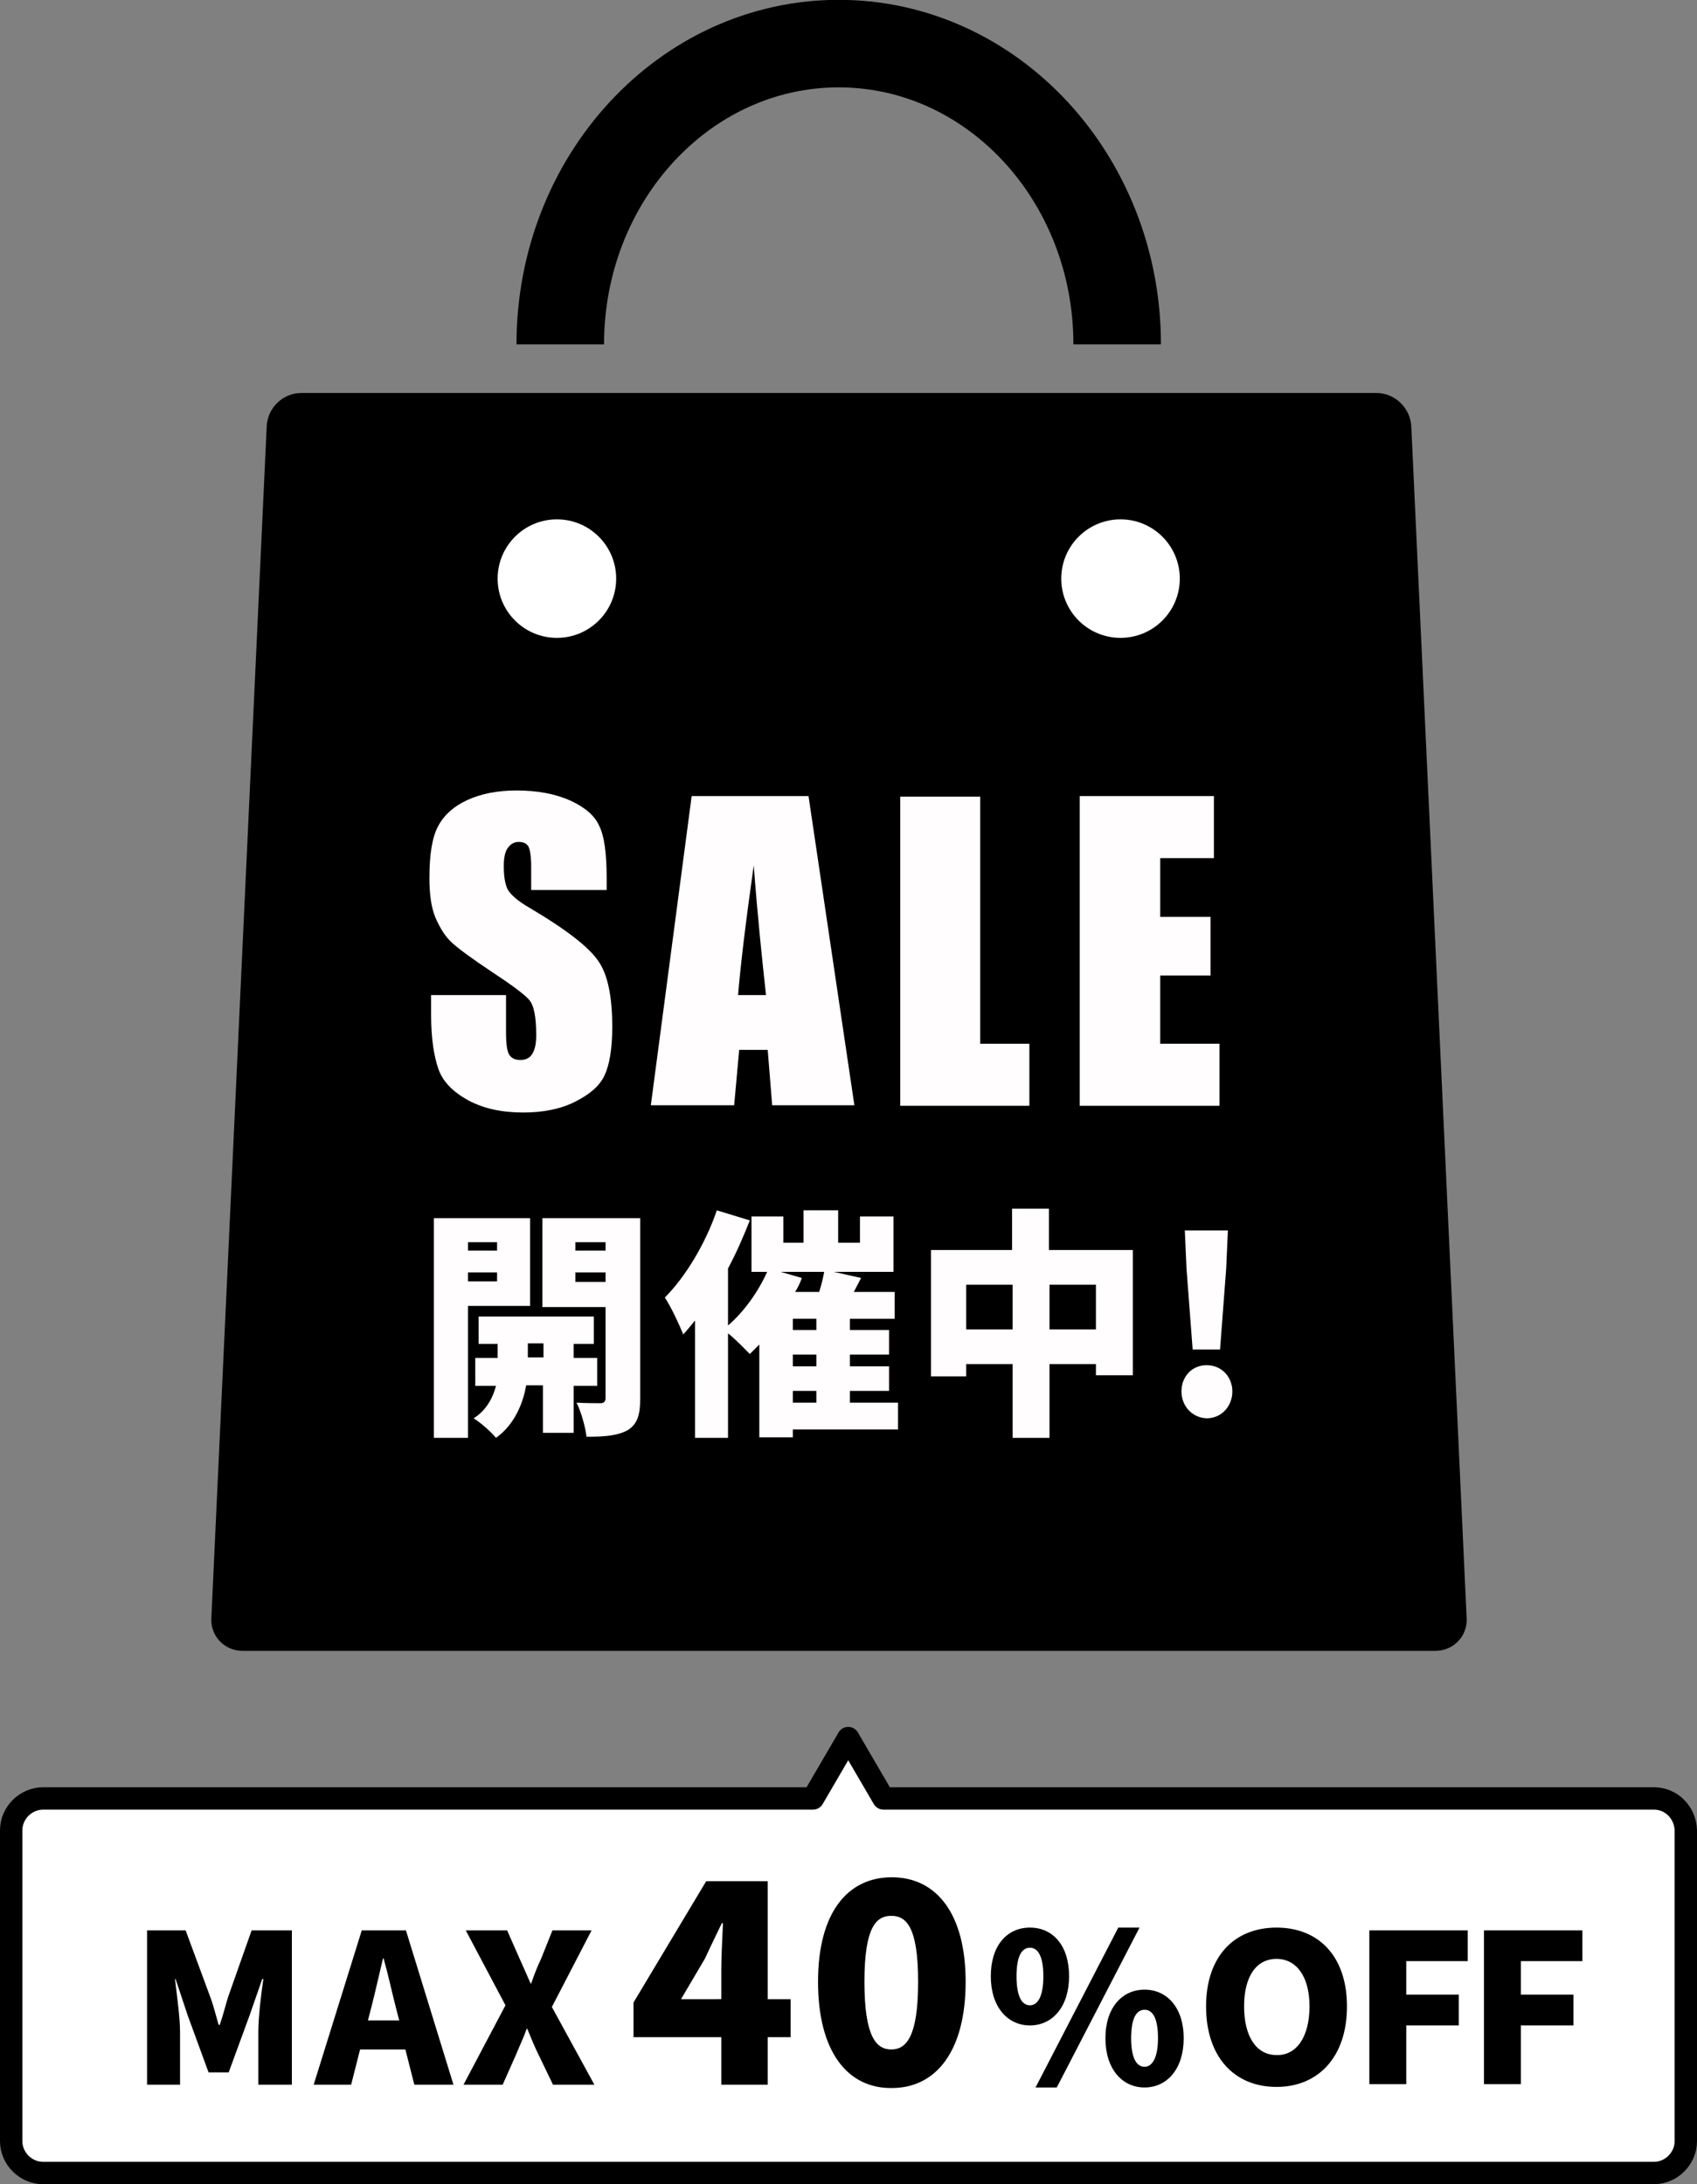
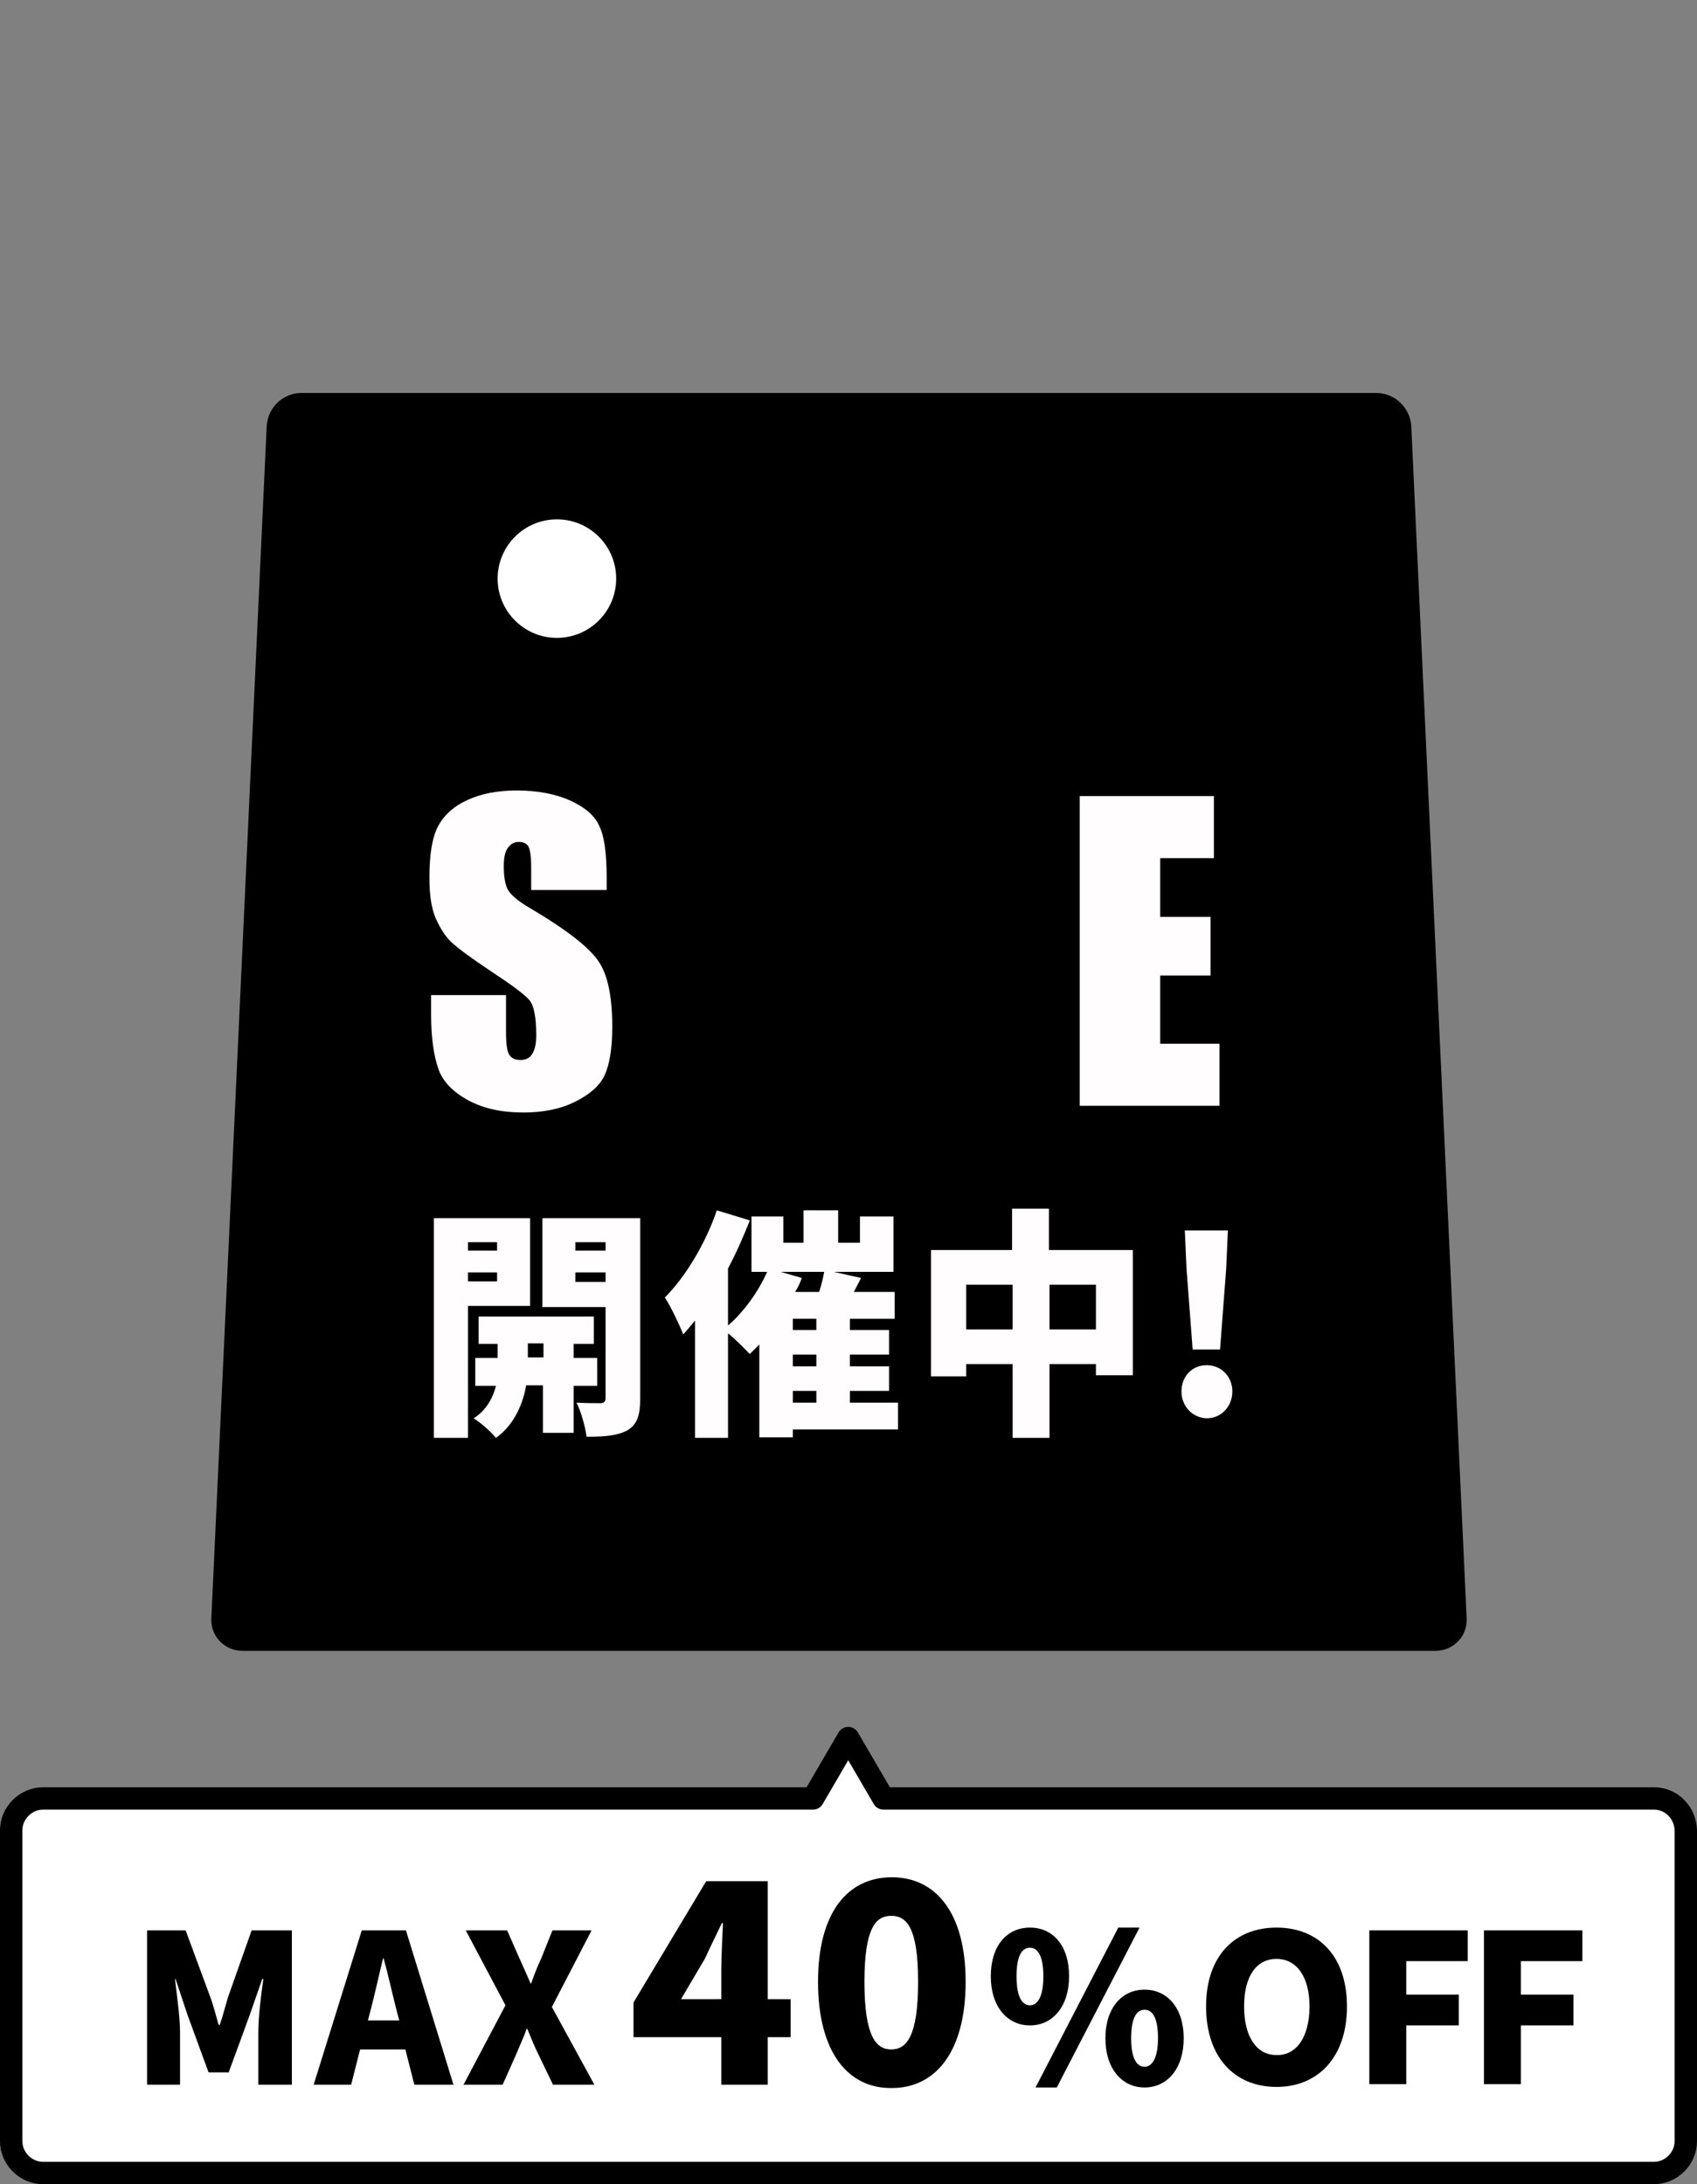
<svg xmlns="http://www.w3.org/2000/svg" version="1.1" id="レイヤー_2のコピー_3" x="0px" y="0px" viewBox="0 0 303.5 390.7" style="enable-background:new 0 0 303.5 390.7;" xml:space="preserve">
  <rect x="0" y="0" width="303.5" height="390.7" fill="#808080" stroke="none" />
  <style type="text/css">
	.st0{fill:#FFFFFF;stroke:#000000;stroke-width:4;stroke-linecap:round;stroke-linejoin:round;stroke-miterlimit:10;}
	.st1{fill:#FFFFFF;}
	.st2{fill:none;stroke:#000000;stroke-width:15.657;stroke-miterlimit:10;}
	.st3{fill:#FFFDFD;}
</style>
  <path class="st0" d="M295.8,321.7H158l-6.3-10.8l-6.3,10.8H7.7c-3.1,0-5.7,2.6-5.7,5.7V383c0,3.1,2.6,5.7,5.7,5.7h288.1  c3.1,0,5.7-2.6,5.7-5.7v-55.6C301.4,324.2,298.9,321.7,295.8,321.7z" />
  <g>
    <path d="M26.1,345.3h7.1l4.4,11.9c0.6,1.6,1,3.3,1.5,5h0.2c0.6-1.7,1-3.4,1.5-5l4.2-11.9h7.2v27.6h-6v-9.4c0-2.7,0.5-6.8,0.9-9.5   h-0.2l-2.3,6.6l-3.7,10.1h-3.6l-3.7-10.1l-2.2-6.6h-0.1c0.3,2.7,0.9,6.8,0.9,9.5v9.4h-5.9v-27.6H26.1z" />
    <path d="M64.7,345.3h7.9l8.5,27.6h-7l-1.6-6.3h-8.1l-1.6,6.3h-6.7L64.7,345.3z M65.8,361.4h5.6l-0.6-2.3c-0.7-2.7-1.4-6-2.2-8.8   h-0.1c-0.7,2.9-1.4,6.1-2.1,8.8L65.8,361.4z" />
    <path d="M90.4,358.7l-7.1-13.4h7.4l2.2,5c0.6,1.3,1.2,2.7,2,4.5H95c0.6-1.8,1.2-3.2,1.8-4.5l2-5h7L98.7,359l7.6,13.9h-7.4l-2.6-5.4   c-0.7-1.4-1.3-2.9-2-4.6h-0.1c-0.6,1.7-1.3,3.1-1.9,4.6l-2.4,5.4h-7L90.4,358.7z" />
    <path d="M129,364.4h-15.7v-6.2l13-21.7h11v21.1h4.1v6.8h-4.1v8.5H129V364.4z M129,357.6v-5.3c0-2.3,0.2-6,0.3-8.3h-0.2   c-1,2.1-2,4.1-3,6.3l-4.3,7.3H129z" />
    <path d="M146.3,354.5c0-12.4,5.3-18.7,13.2-18.7s13.2,6.4,13.2,18.7c0,12.4-5.3,19-13.2,19C151.6,373.6,146.3,367,146.3,354.5z    M164.2,354.5c0-9.8-2.1-11.8-4.8-11.8s-4.8,2-4.8,11.8s2.1,12.1,4.8,12.1S164.2,364.3,164.2,354.5z" />
    <path d="M177.2,353.5c0-5.5,2.9-8.7,7-8.7s7,3.2,7,8.7s-3,8.8-7,8.8S177.2,359,177.2,353.5z M186.6,353.5c0-3.8-1.1-5.1-2.4-5.1   s-2.4,1.2-2.4,5.1s1.1,5.2,2.4,5.2S186.6,357.3,186.6,353.5z M200,344.8h3.8L189,373.4h-3.8L200,344.8z M197.7,364.6   c0-5.5,3-8.7,7-8.7s7,3.2,7,8.7s-3,8.8-7,8.8C200.7,373.4,197.7,370.1,197.7,364.6z M207.1,364.6c0-3.9-1.1-5.1-2.4-5.1   s-2.4,1.2-2.4,5.1c0,3.8,1.1,5.1,2.4,5.1C205.9,369.7,207.1,368.4,207.1,364.6z" />
    <path d="M215.7,358.9c0-9,5.1-14.1,12.6-14.1s12.6,5.1,12.6,14.1s-5.1,14.4-12.6,14.4S215.7,368,215.7,358.9z M234.2,358.9   c0-5.3-2.3-8.5-5.9-8.5s-5.8,3.1-5.8,8.5s2.2,8.7,5.8,8.7C231.9,367.7,234.2,364.3,234.2,358.9z" />
    <path d="M244.9,345.3h17.6v5.5h-11v6h9.4v5.5h-9.4v10.5h-6.6V345.3z" />
    <path d="M265.4,345.3H283v5.5h-11v6h9.4v5.5H272v10.5h-6.6V345.3z" />
  </g>
  <path d="M262.3,289.4c0.2,3.3-2.4,5.9-5.6,5.9H43.4c-3.3,0-5.8-2.7-5.6-5.9l9.9-213.2c0.2-3.3,2.9-5.9,6.2-5.9h192.3  c3.3,0,6,2.7,6.2,5.9L262.3,289.4z" />
  <g>
    <circle class="st1" cx="99.6" cy="103.5" r="10.6" />
-     <circle class="st1" cx="200.4" cy="103.5" r="10.6" />
  </g>
-   <path class="st2" d="M100.2,61.6c0-29.7,22.3-53.8,49.8-53.8s49.8,24.1,49.8,53.8" />
  <g>
    <path class="st3" d="M108.4,159.2H95v-4.1c0-1.9-0.2-3.1-0.5-3.7c-0.3-0.5-0.9-0.8-1.7-0.8c-0.9,0-1.5,0.4-2,1.1s-0.7,1.8-0.7,3.2   c0,1.8,0.2,3.2,0.7,4.2c0.5,0.9,1.8,2.1,4.1,3.4c6.4,3.8,10.4,6.9,12.1,9.4c1.7,2.4,2.5,6.4,2.5,11.8c0,3.9-0.5,6.8-1.4,8.7   s-2.7,3.4-5.3,4.7c-2.6,1.3-5.7,1.9-9.2,1.9c-3.9,0-7.1-0.7-9.9-2.2c-2.7-1.5-4.5-3.3-5.3-5.6s-1.3-5.5-1.3-9.6V178h13.4v6.7   c0,2.1,0.2,3.4,0.6,4c0.4,0.6,1,0.9,2,0.9s1.7-0.4,2.1-1.1c0.5-0.8,0.7-1.9,0.7-3.3c0-3.3-0.4-5.4-1.3-6.4c-0.9-1-3.2-2.7-6.7-5   c-3.6-2.4-5.9-4.1-7.1-5.2c-1.2-1.1-2.1-2.6-2.9-4.4c-0.8-1.9-1.1-4.3-1.1-7.2c0-4.2,0.5-7.3,1.6-9.3s2.8-3.5,5.2-4.6   s5.3-1.7,8.8-1.7c3.7,0,6.9,0.6,9.6,1.8c2.6,1.2,4.4,2.7,5.2,4.6c0.9,1.8,1.3,5,1.3,9.3v2.1H108.4z" />
-     <path class="st3" d="M144.6,142.4l8.2,55.3h-14.7l-0.8-9.9h-5.1l-0.9,9.9h-14.9l7.3-55.3H144.6z M137,178c-0.7-6.3-1.5-14-2.2-23.2   c-1.5,10.6-2.4,18.3-2.8,23.2H137z" />
-     <path class="st3" d="M175.3,142.4v44.3h8.8v11.1H161v-55.3h14.3V142.4z" />
    <path class="st3" d="M193.1,142.4h24v11.1h-9.6V164h9v10.5h-9v12.2h10.6v11.1h-25V142.4z" />
  </g>
  <g>
    <g>
      <path class="st3" d="M83.7,233.6v23.6h-6.1v-39.3h17.2v15.7L83.7,233.6L83.7,233.6z M83.7,222.2v1.5h5.2v-1.5H83.7z M88.9,229.2    v-1.6h-5.2v1.6H88.9z M102.6,247.8v8.5h-5.5v-8.5h-3c-0.5,3-2,7-5.4,9.4c-0.9-1.1-2.7-2.7-4-3.5c2.3-1.4,3.5-3.8,4-5.8H85v-5h4    v-2.5h-3.4v-4.9h20.6v4.9h-3.6v2.5h4.2v5h-4.2V247.8z M97.2,242.8v-2.5h-2.8v2.5H97.2z M114.5,250.1c0,3-0.5,4.6-2.2,5.7    c-1.8,1-4,1.2-7.4,1.2c-0.2-1.7-1-4.6-1.8-6.1c1.6,0.1,3.7,0.1,4.3,0.1s0.9-0.3,0.9-0.9v-16.3H97v-15.9h17.5V250.1z M102.9,222.2    v1.5h5.4v-1.5H102.9z M108.3,229.3v-1.7h-5.4v1.7H108.3z" />
      <path class="st3" d="M160.5,255.7h-18.7v1.4h-6v-16.6c-0.6,0.6-1.2,1.2-1.7,1.7c-0.9-0.9-2.5-2.6-3.9-3.7v18.7h-5.9v-21    c-0.7,0.9-1.4,1.7-2.1,2.5c-0.6-1.5-2.2-5-3.3-6.6c3.7-3.7,7.3-9.7,9.3-15.6l5.9,1.8c-1.1,2.8-2.4,5.8-3.9,8.6v10.2    c2.8-2.4,5.4-6,7-9.6h-2.8v-9.9h5.7v4.7h3.6v-5.8h6.2v5.8h3.9v-4.7h6v9.9h-10.7l4.9,1.1l-1.3,2.5h7.3v4.8h-8v2h7v4.4h-7v2.1h7v4.4    h-7v2.1h8.6v4.8H160.5z M143.4,228.6c-0.3,0.9-0.7,1.7-1.2,2.5h4.3c0.4-1.2,0.7-2.5,0.9-3.6h-7.8L143.4,228.6z M146,235.9h-4.2v2    h4.2V235.9z M146,242.3h-4.2v2.1h4.2V242.3z M141.8,250.9h4.2v-2.1h-4.2V250.9z" />
      <path class="st3" d="M202.6,223.6V246H196v-2h-8.3v13.2h-6.6V244h-8.3v2.2h-6.3v-22.6H181v-7.4h6.6v7.4H202.6z M181.1,237.8v-8    h-8.3v8H181.1z M196,237.8v-8h-8.3v8H196z" />
      <path class="st3" d="M211.3,248.9c0-2.7,1.9-4.7,4.5-4.7c2.7,0,4.6,2.1,4.6,4.7s-1.9,4.8-4.6,4.8    C213.2,253.6,211.3,251.5,211.3,248.9z M212.2,226.9l-0.3-6.8h7.7l-0.3,6.8l-1.1,14.5h-4.9L212.2,226.9z" />
    </g>
  </g>
</svg>